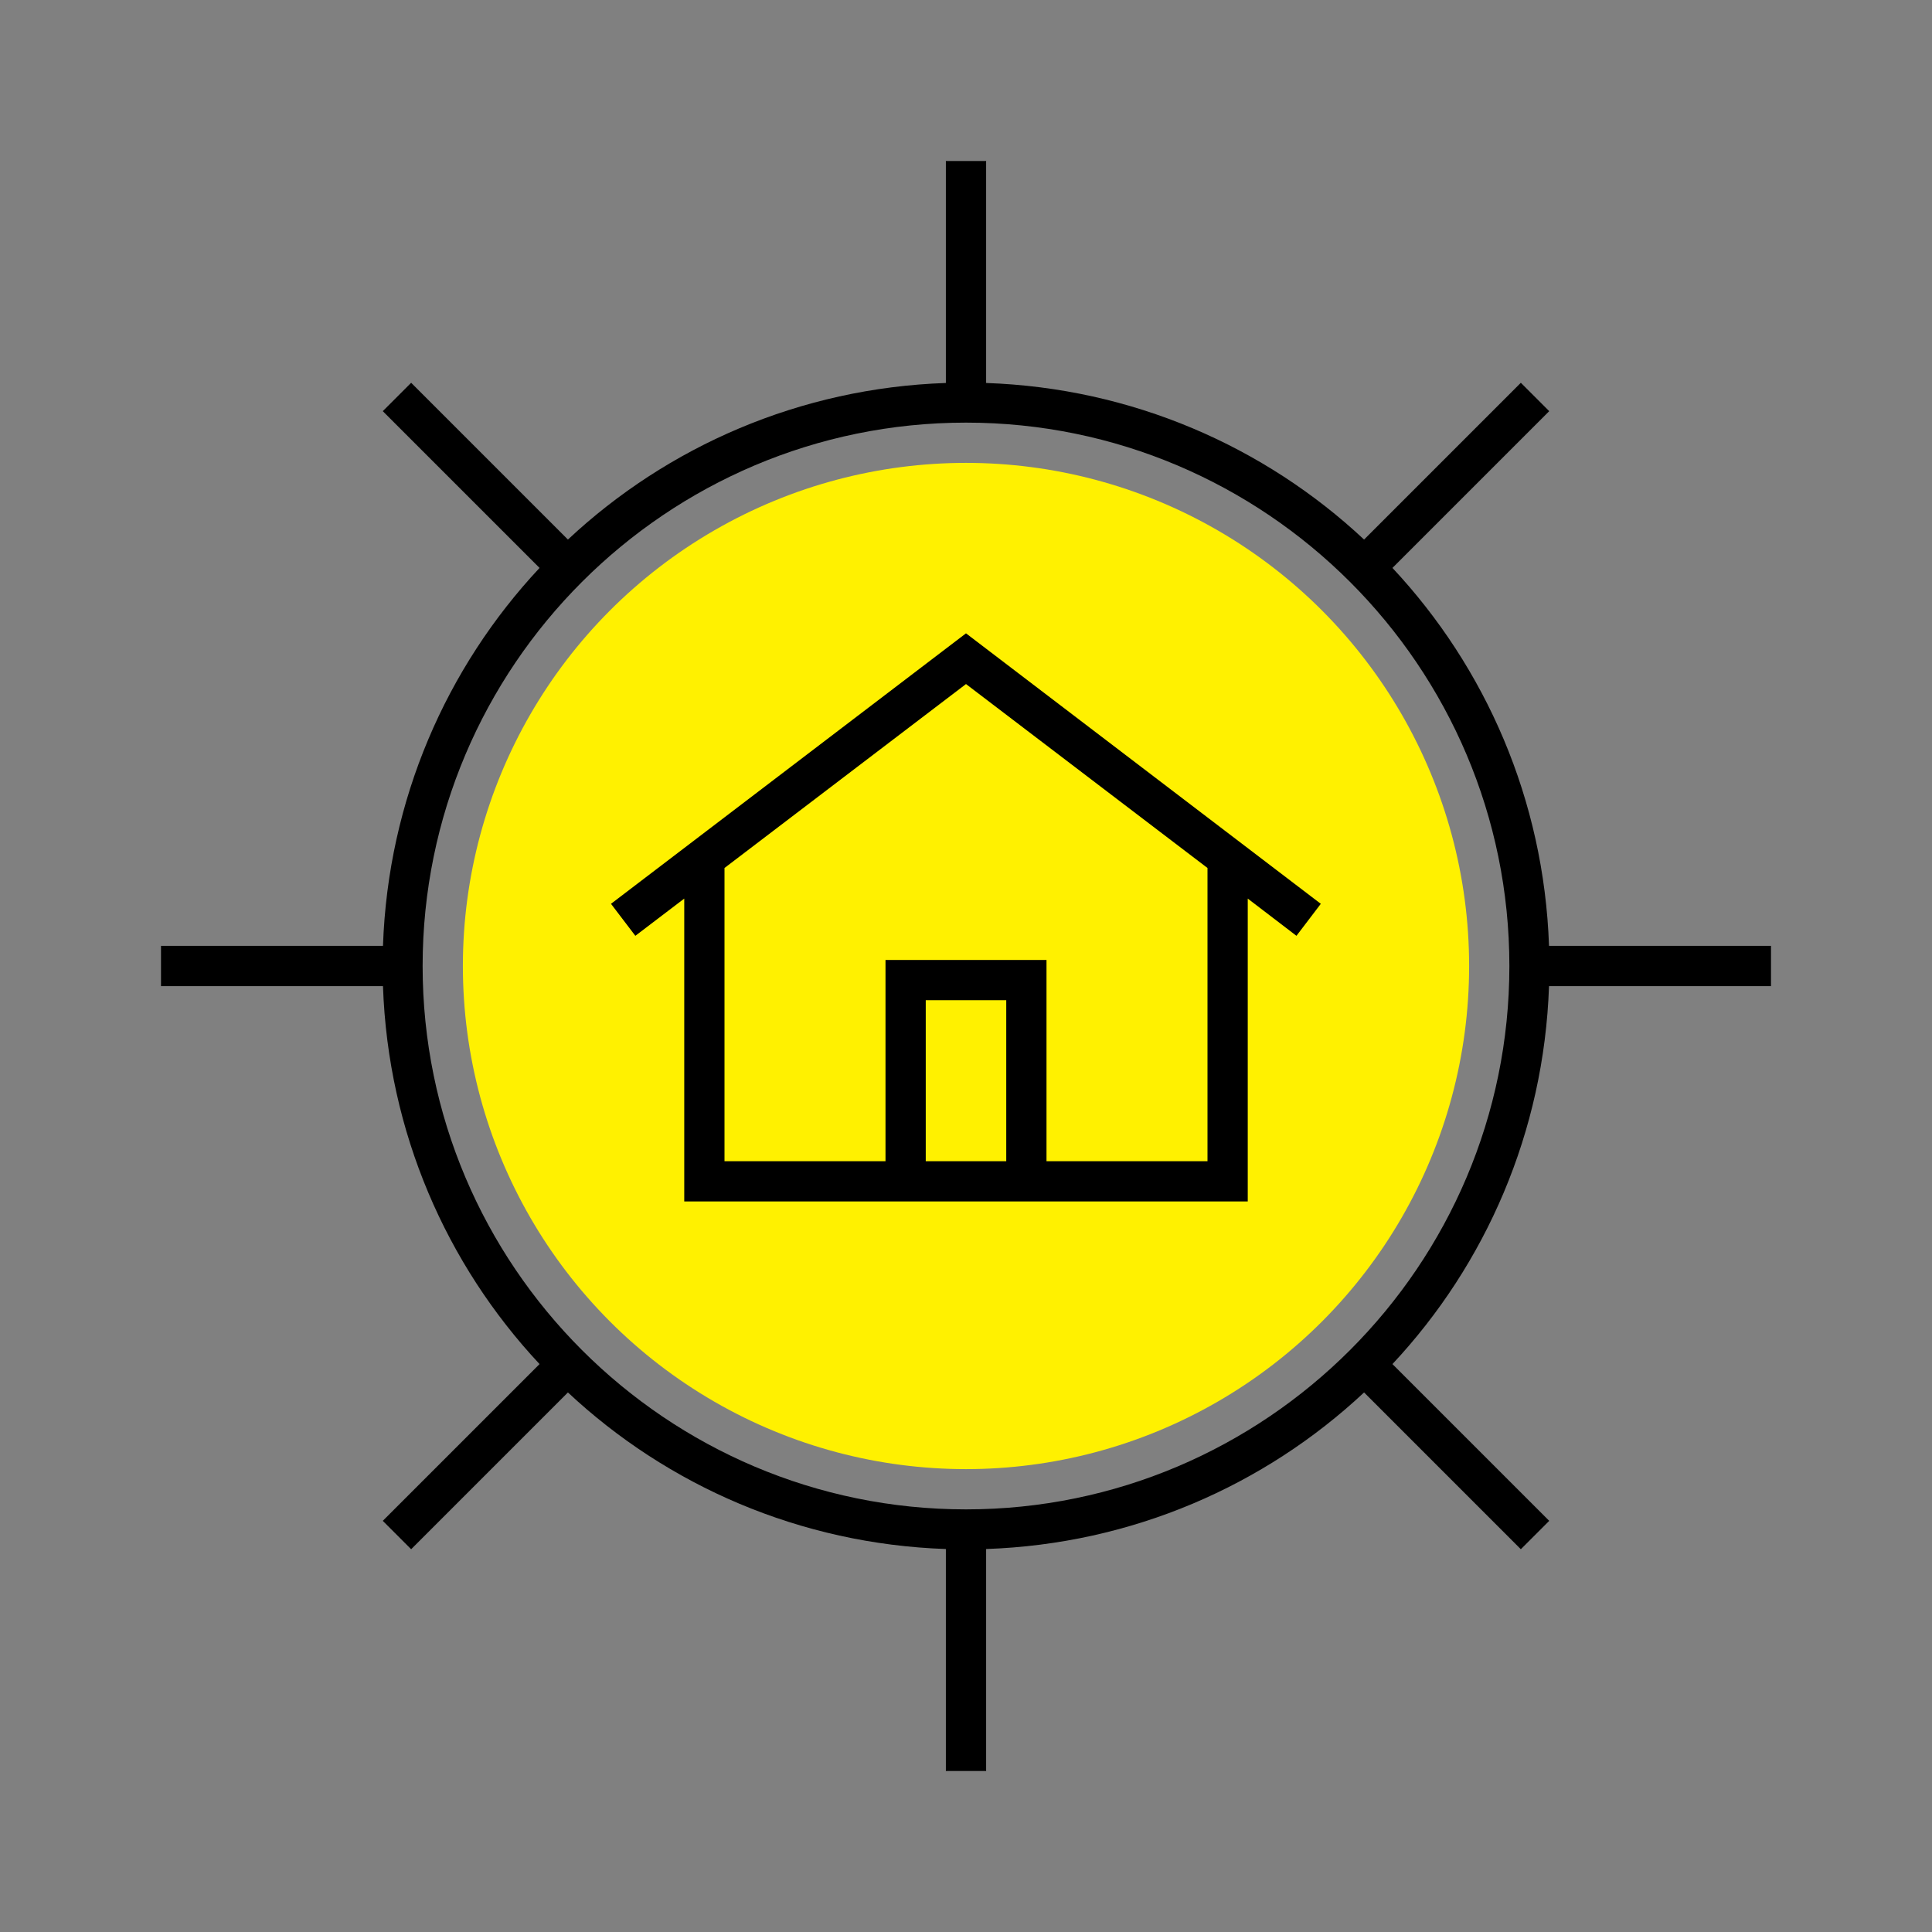
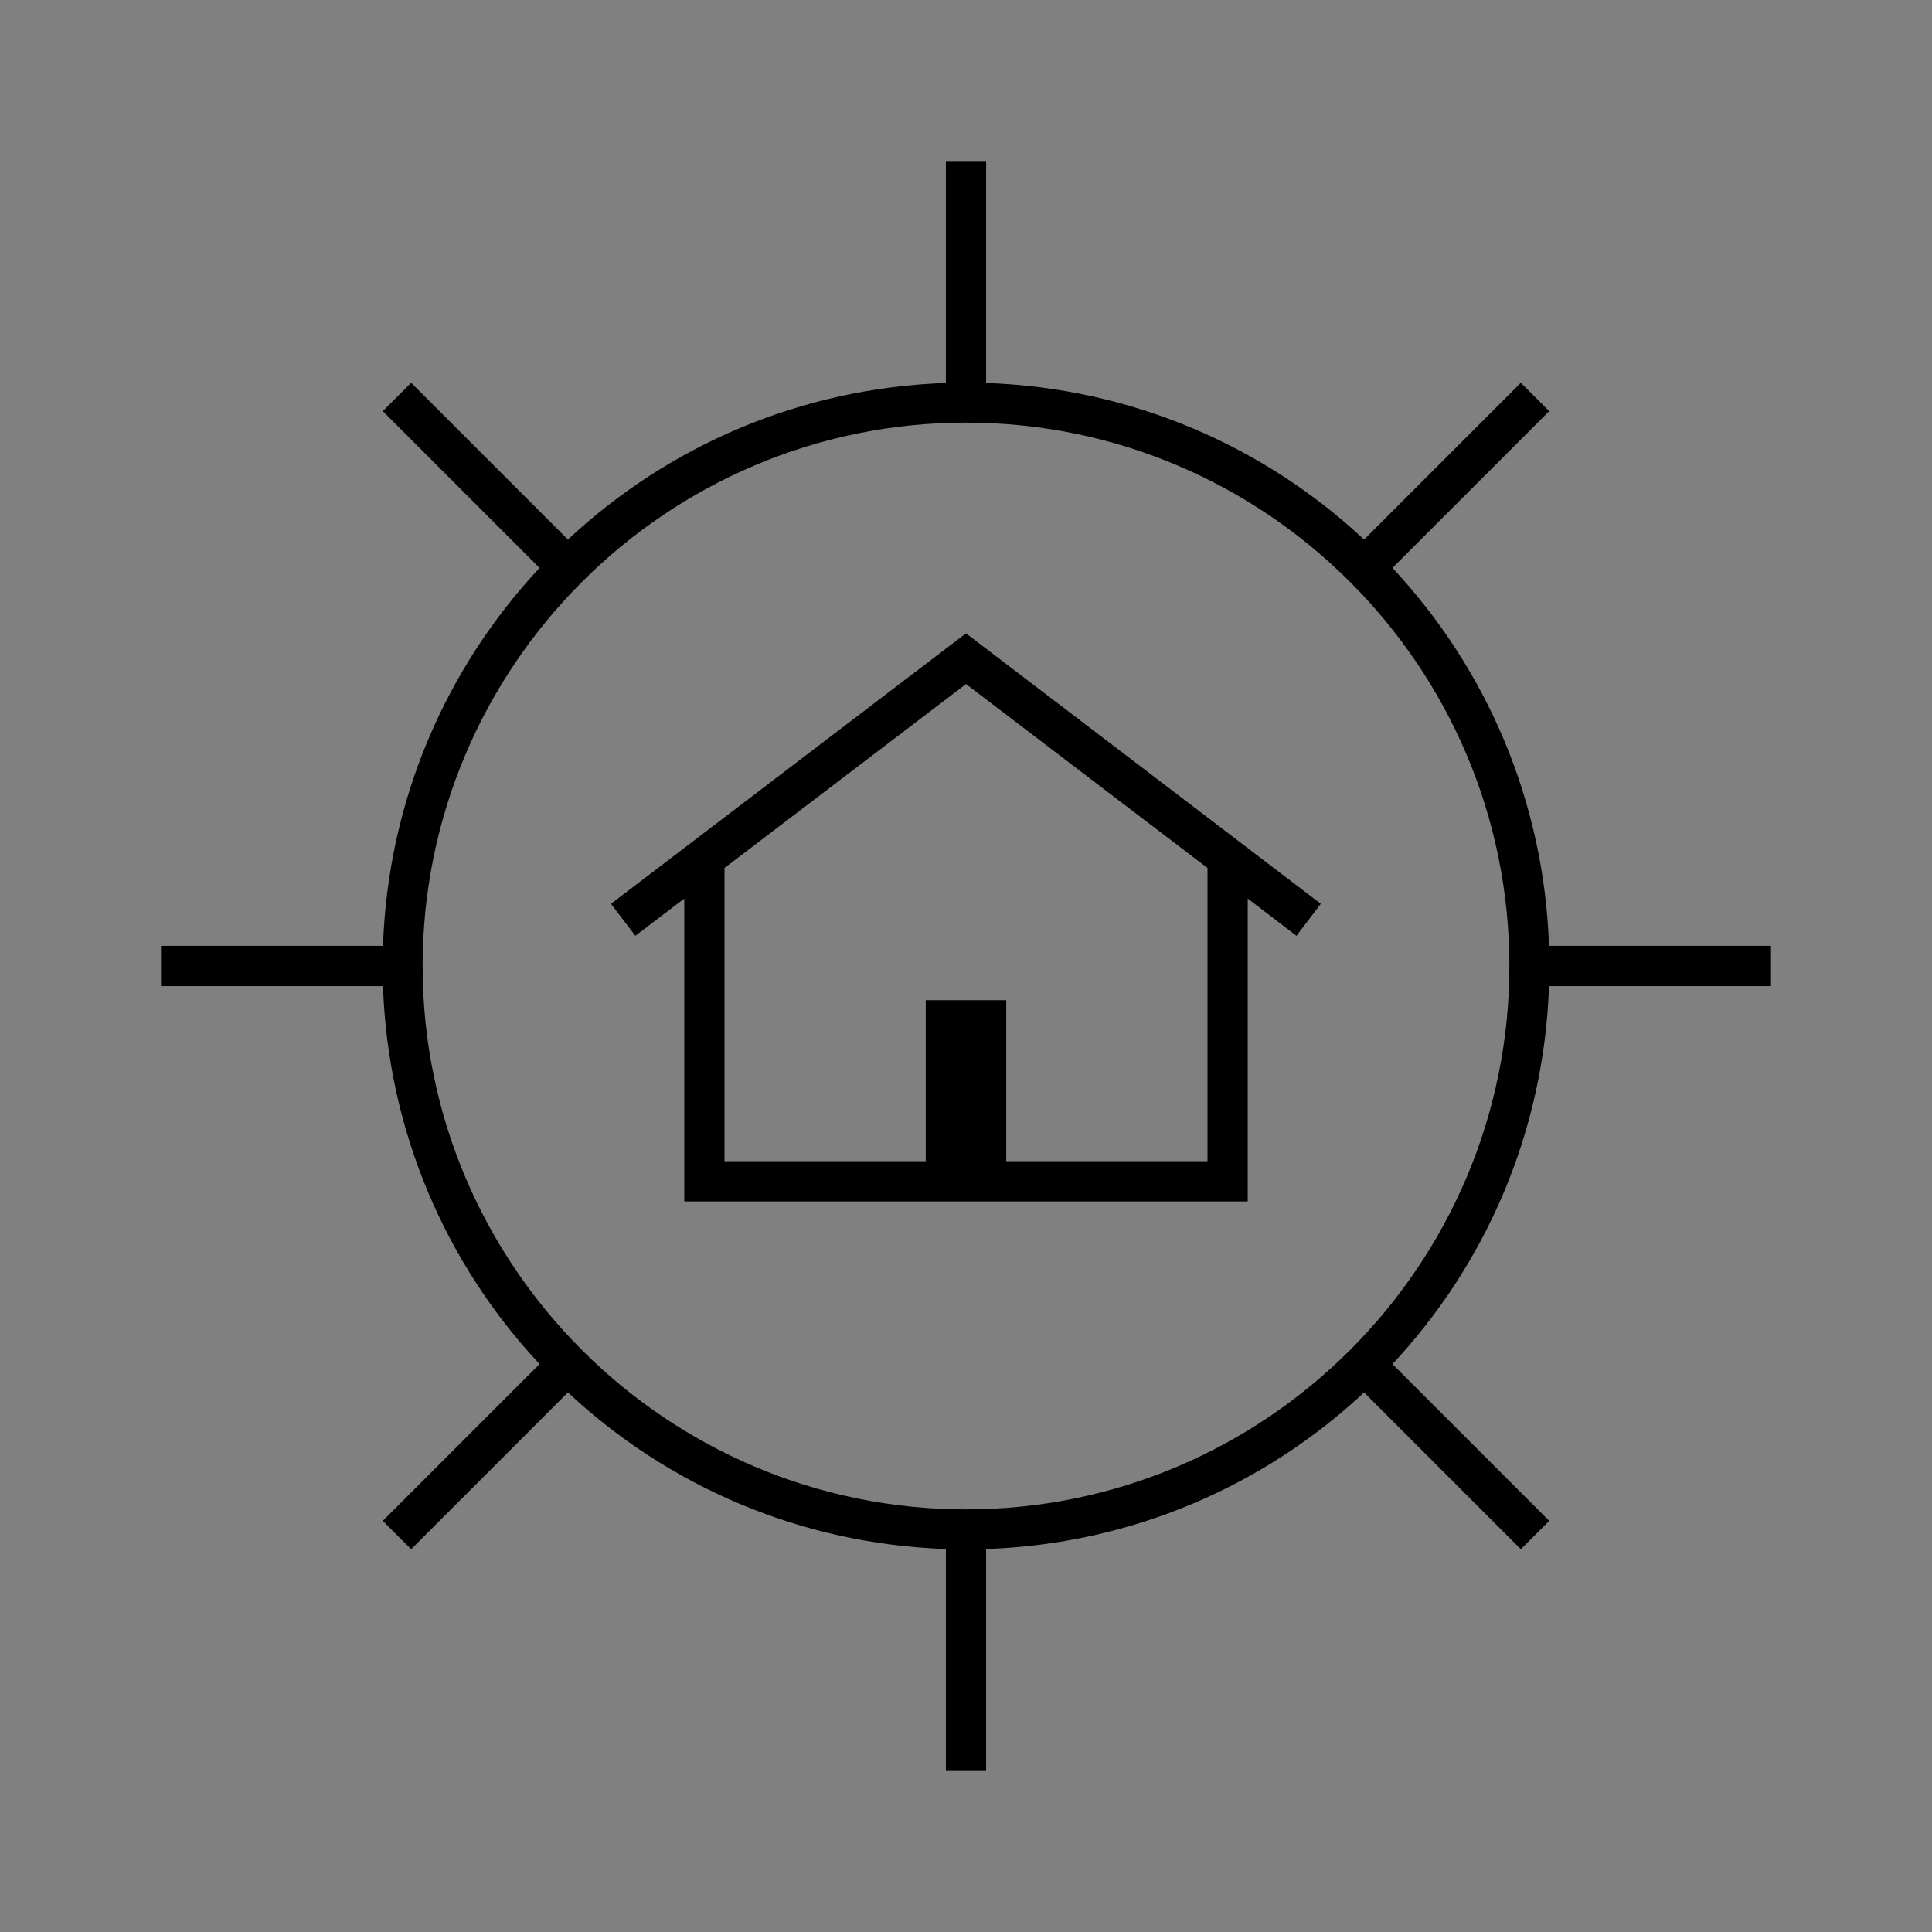
<svg xmlns="http://www.w3.org/2000/svg" width="96" height="96" viewBox="0 0 96 96" fill="none">
  <rect x="0" y="0" width="96" height="96" fill="#808080" stroke="none" />
-   <circle cx="48" cy="48" r="25" fill="#FFF100" />
-   <path d="M30.36 44.91L31.57 46.5L34 44.65V59.7H62V44.65L64.42 46.5L65.63 44.91L48 31.47L30.36 44.91ZM50 57.7H46V49.7H50V57.7ZM60 57.7H52V47.7H44V57.7H36V43.13L48 33.99L60 43.13V57.7ZM88 49V47H76.97C76.72 39.75 73.82 33.17 69.19 28.22L76.98 20.43L75.57 19.02L67.78 26.81C62.83 22.18 56.25 19.28 49 19.03V8H47V19.03C39.75 19.28 33.17 22.18 28.22 26.81L20.43 19.02L19.02 20.43L26.81 28.22C22.18 33.17 19.28 39.75 19.03 47H8V49H19.03C19.28 56.25 22.18 62.83 26.81 67.78L19.02 75.57L20.43 76.98L28.22 69.19C33.17 73.82 39.75 76.72 47 76.97V88H49V76.97C56.25 76.72 62.83 73.82 67.78 69.19L75.57 76.98L76.98 75.57L69.19 67.78C73.82 62.83 76.72 56.25 76.97 49H88ZM48 75C33.11 75 21 62.89 21 48C21 33.11 33.11 21 48 21C62.89 21 75 33.11 75 48C75 62.89 62.89 75 48 75Z" fill="black" />
+   <path d="M30.36 44.91L31.57 46.5L34 44.65V59.7H62V44.65L64.42 46.5L65.63 44.91L48 31.47L30.36 44.91ZM50 57.7H46V49.7H50V57.7ZM60 57.7H52H44V57.7H36V43.13L48 33.99L60 43.13V57.7ZM88 49V47H76.97C76.72 39.75 73.82 33.17 69.19 28.22L76.98 20.43L75.57 19.02L67.78 26.81C62.83 22.18 56.25 19.28 49 19.03V8H47V19.03C39.75 19.28 33.17 22.18 28.22 26.81L20.43 19.02L19.02 20.43L26.81 28.22C22.18 33.17 19.28 39.75 19.03 47H8V49H19.03C19.28 56.25 22.18 62.83 26.81 67.78L19.02 75.57L20.43 76.98L28.22 69.19C33.17 73.82 39.75 76.72 47 76.97V88H49V76.97C56.25 76.72 62.83 73.82 67.78 69.19L75.57 76.98L76.98 75.57L69.19 67.78C73.82 62.83 76.72 56.25 76.97 49H88ZM48 75C33.11 75 21 62.89 21 48C21 33.11 33.11 21 48 21C62.89 21 75 33.11 75 48C75 62.89 62.89 75 48 75Z" fill="black" />
</svg>